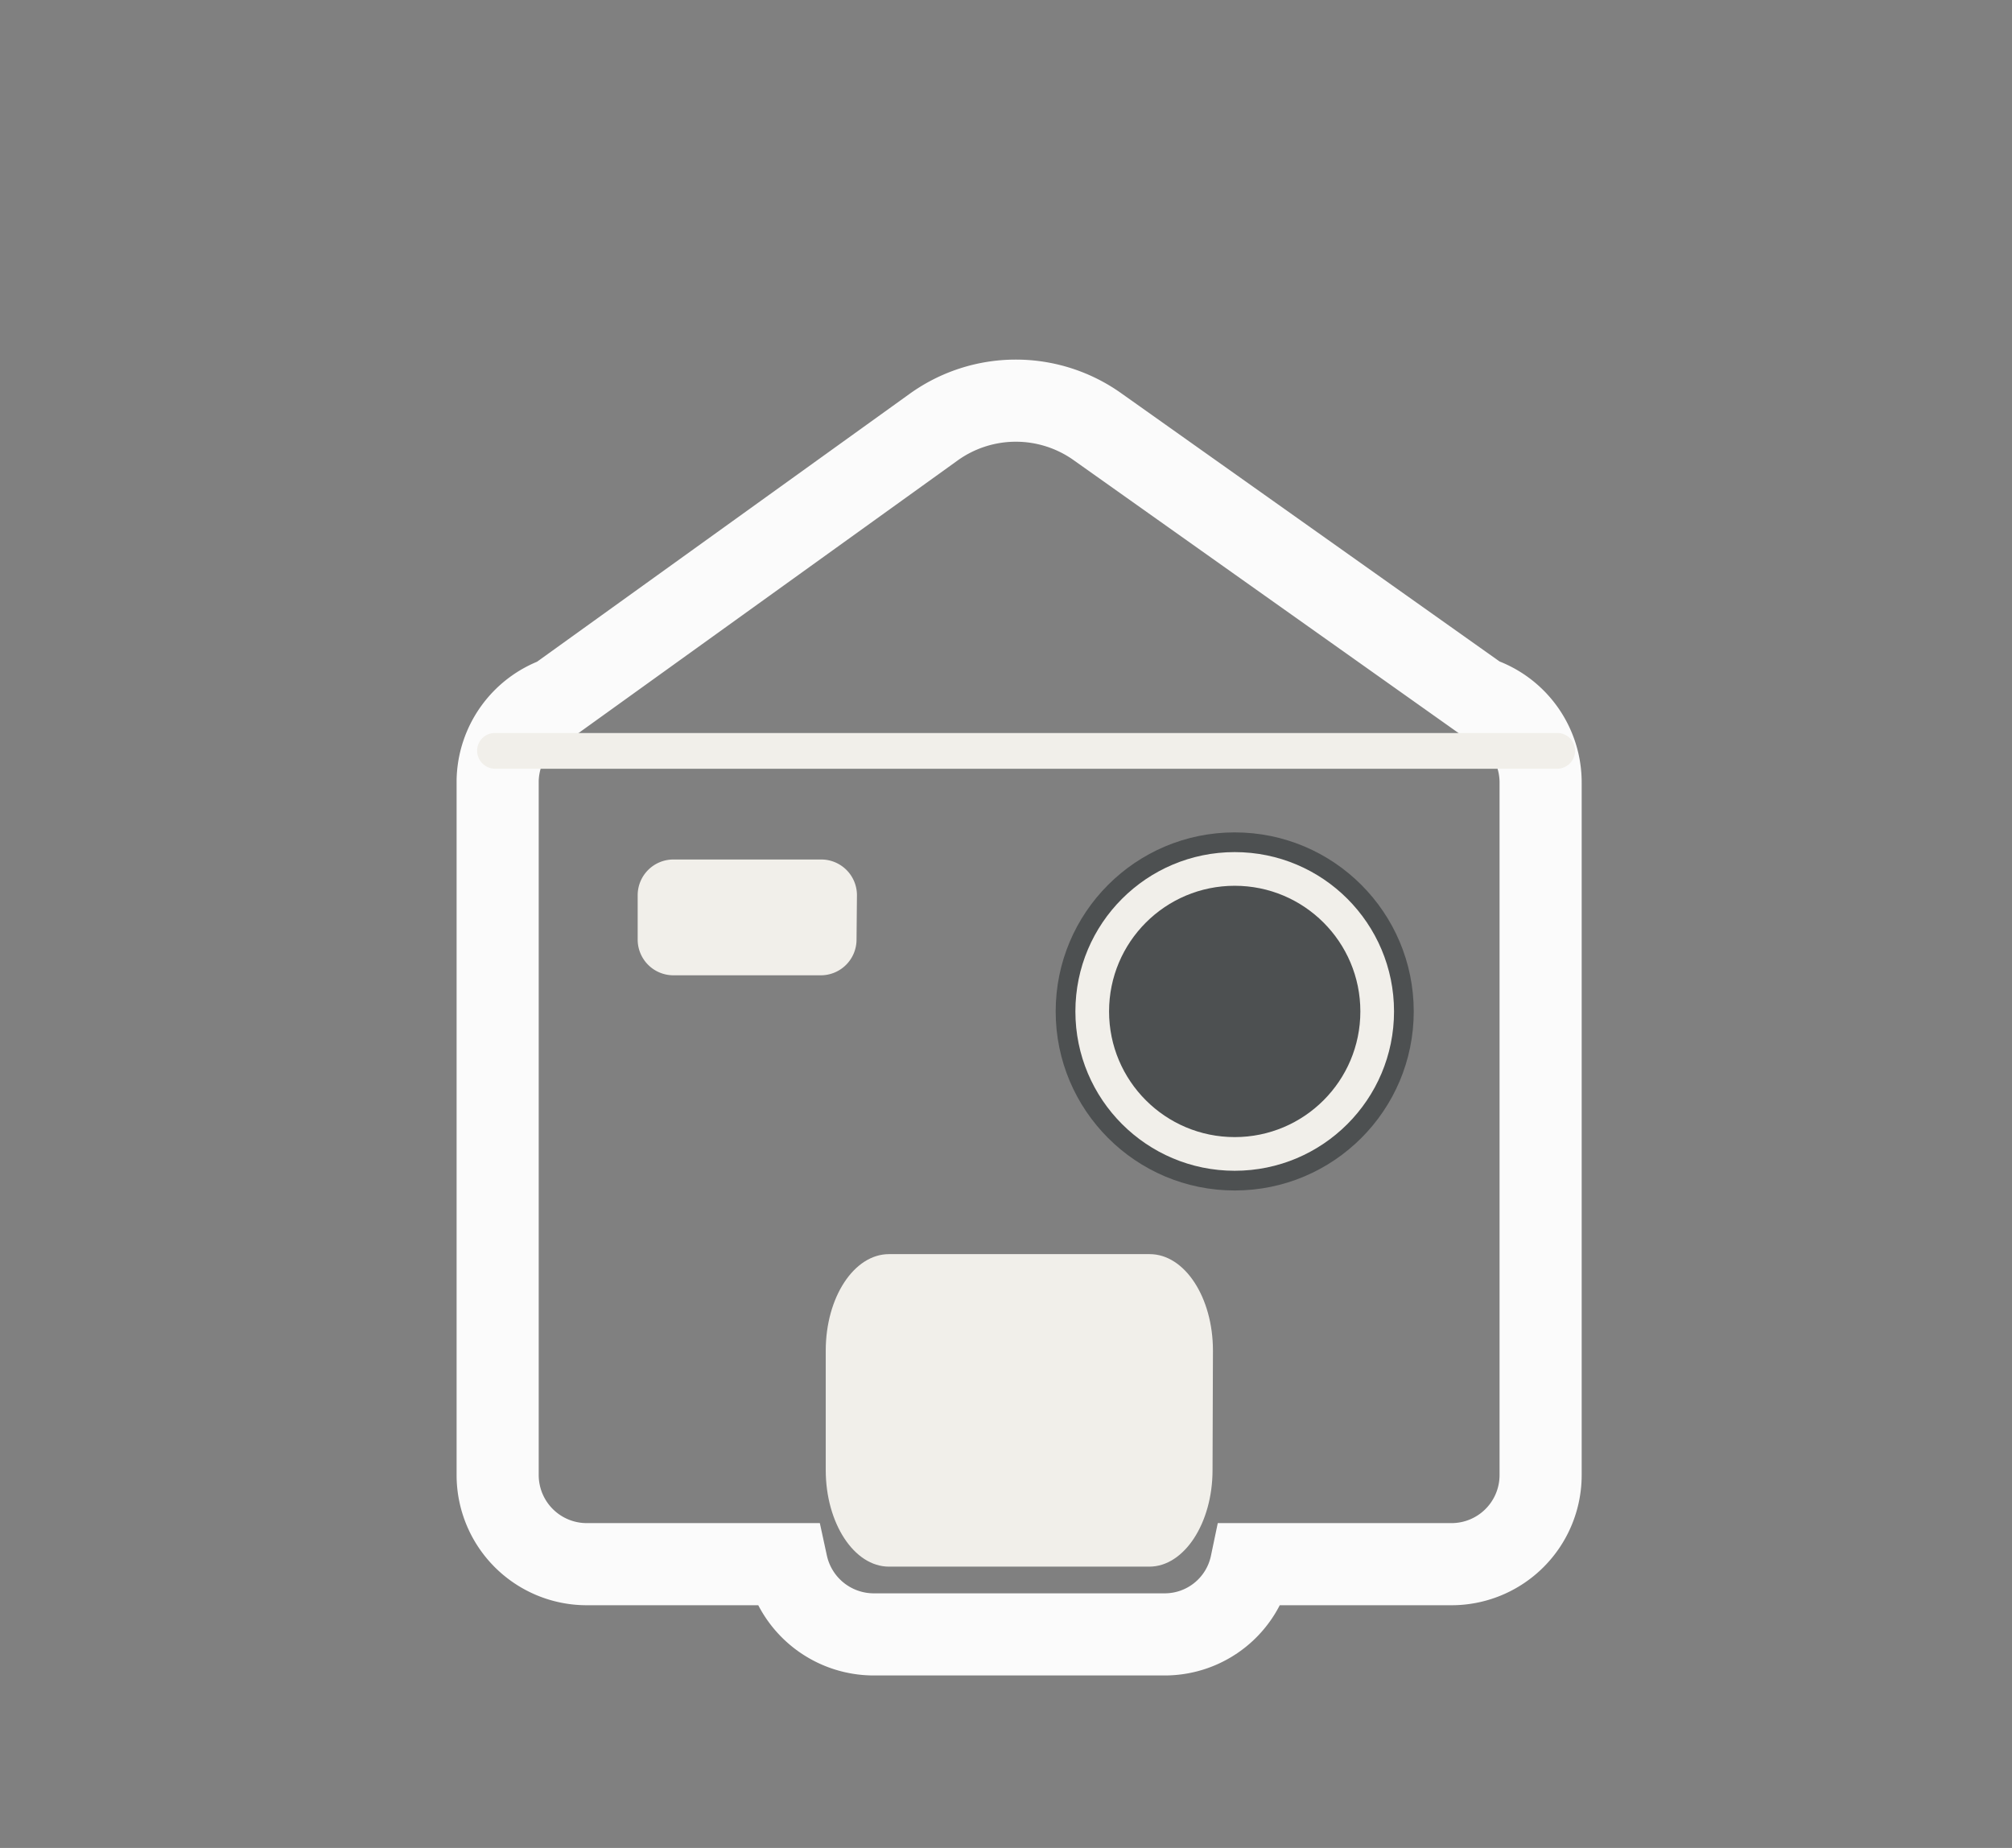
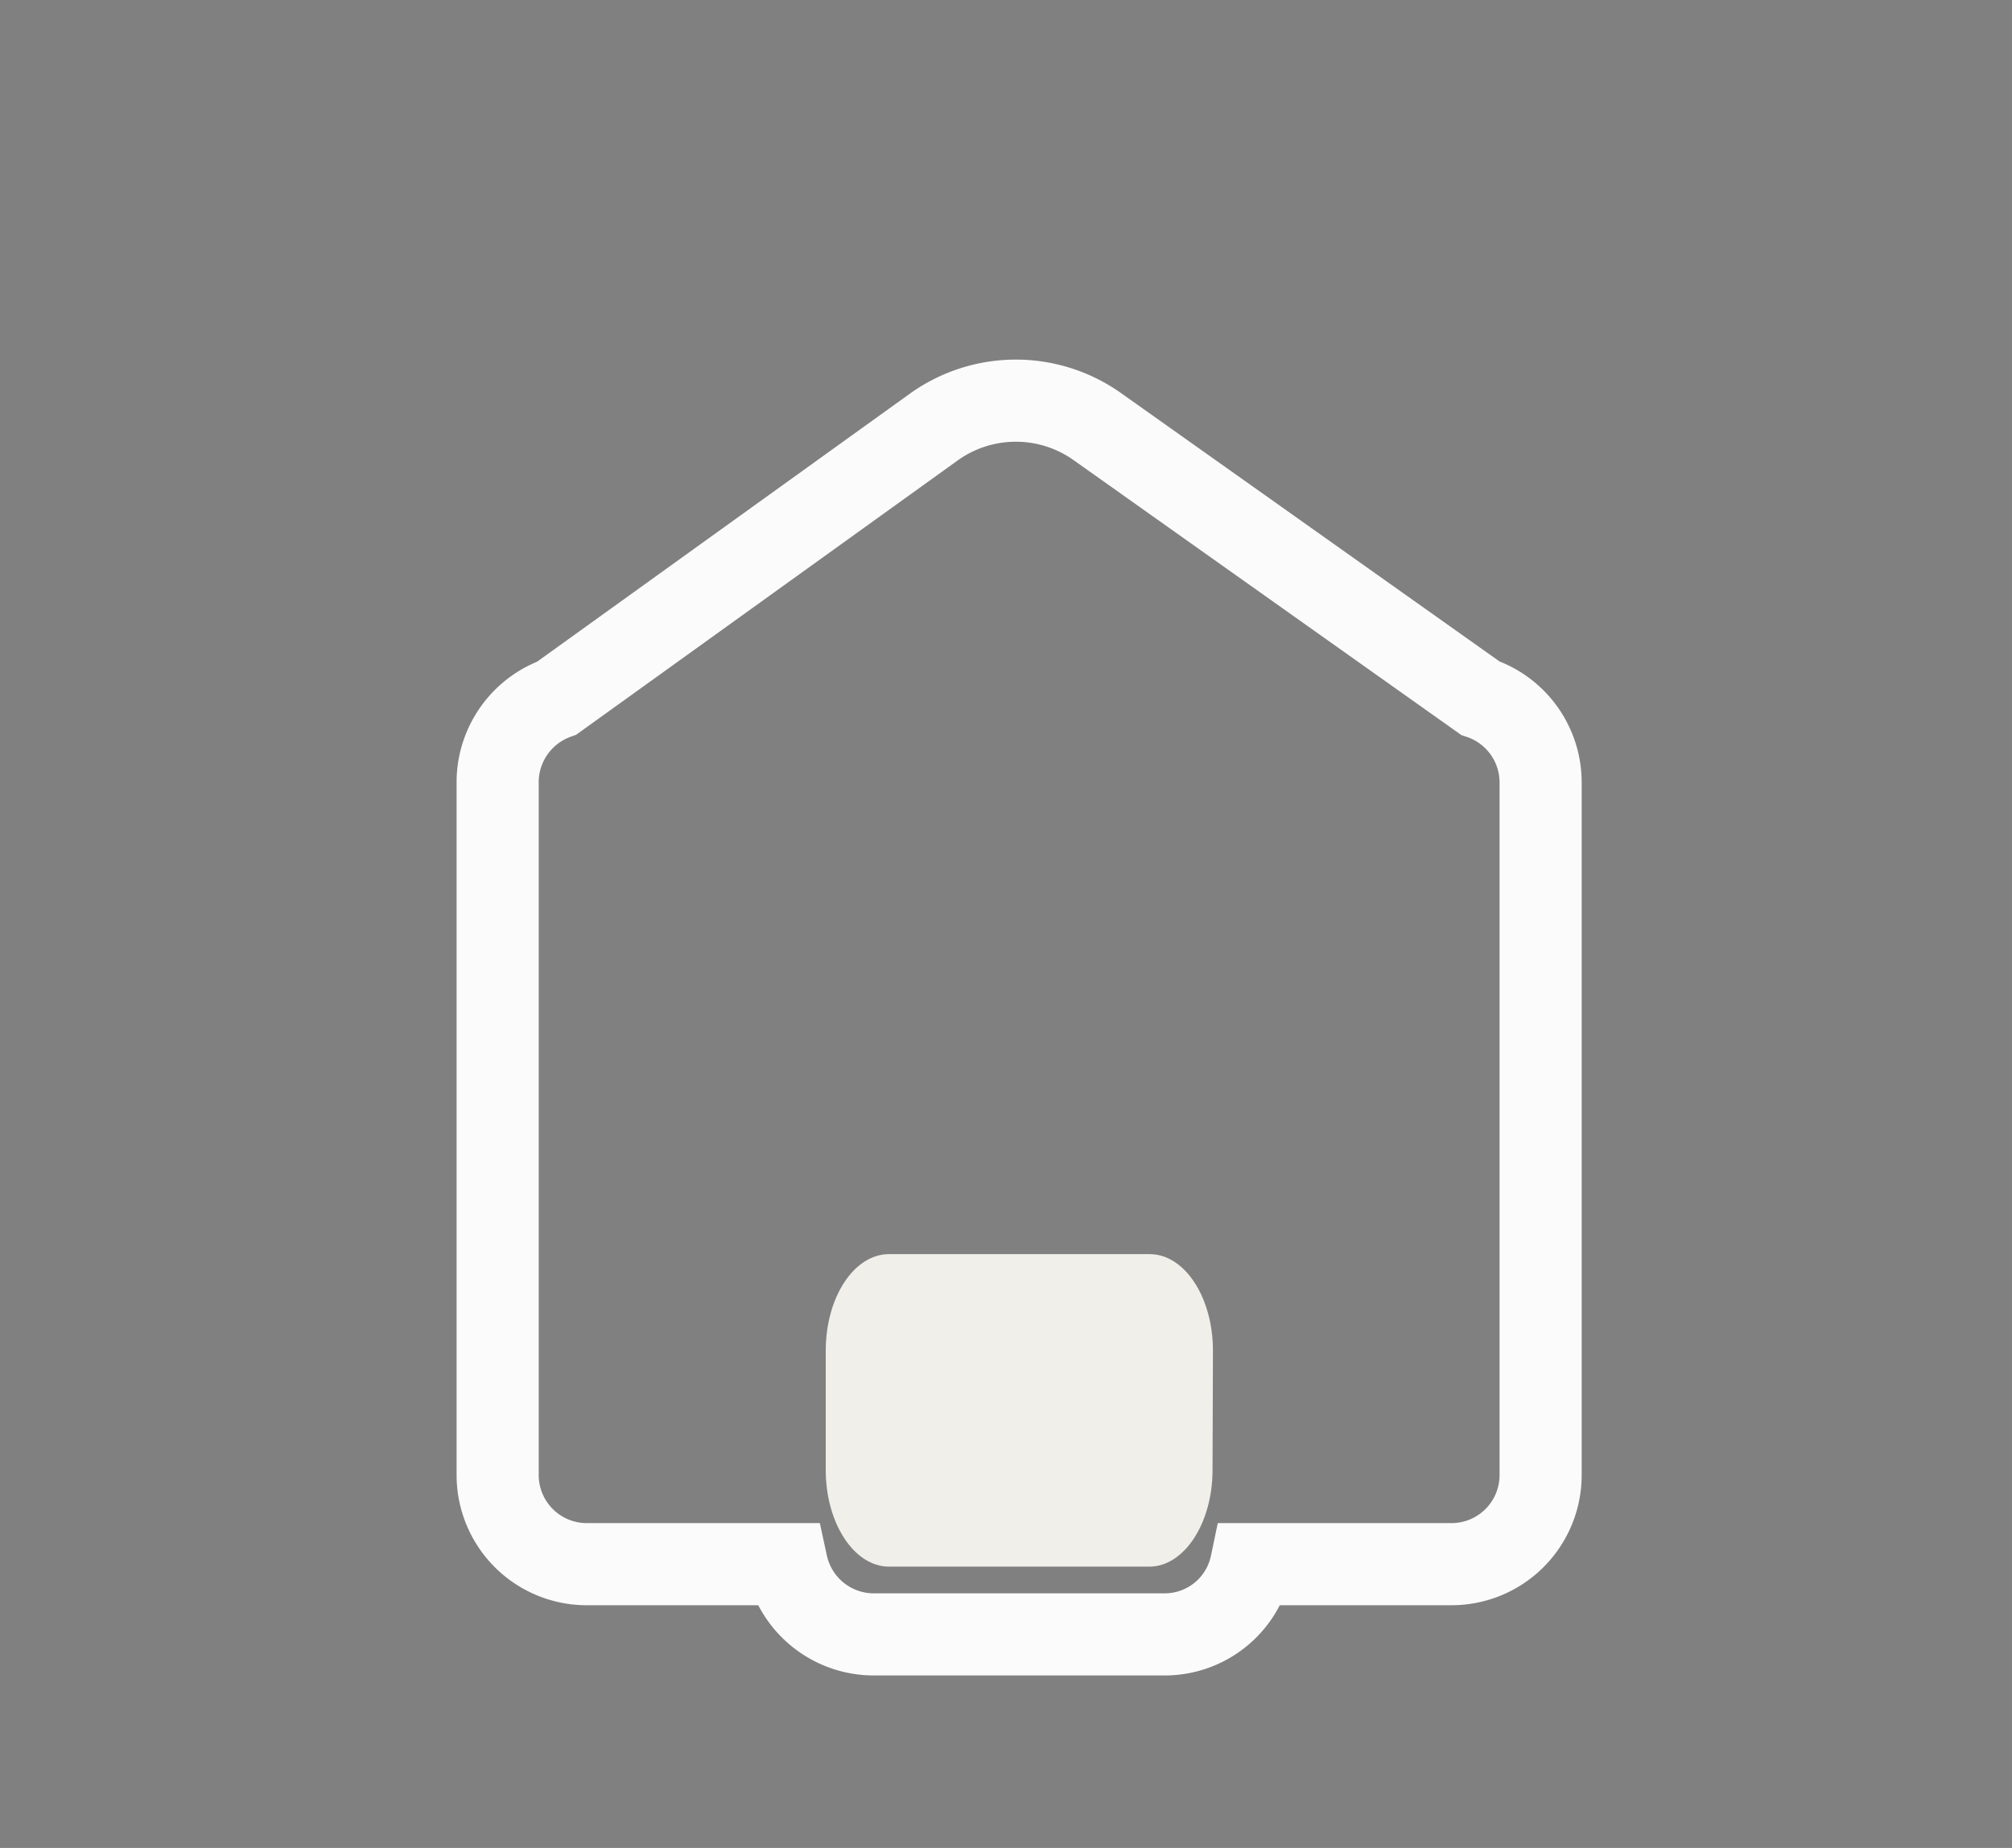
<svg xmlns="http://www.w3.org/2000/svg" id="Capa_1" data-name="Capa 1" viewBox="0 0 49 45">
  <rect x="0" y="0" width="49" height="45" fill="#808080" stroke="none" />
  <defs>
    <style>.cls-1{fill:none;stroke:#fbfbfb;stroke-miterlimit:10;stroke-width:2px;}.cls-2{fill:#f1efea;}.cls-3{fill:#4d5051;}</style>
  </defs>
  <path class="cls-1" d="M36.05,17l-9.31-6.6a3.43,3.43,0,0,0-4,0L13.56,17a2.18,2.18,0,0,0-1.44,2V35.93a2.17,2.17,0,0,0,2.17,2.16h4.87a2.17,2.17,0,0,0,2.12,1.71h7.08a2.15,2.15,0,0,0,2.11-1.71h4.88a2.17,2.17,0,0,0,2.17-2.16V19.07A2.17,2.17,0,0,0,36.05,17Z" />
-   <path class="cls-2" d="M20.86,22.88a.87.87,0,0,1-.87.87H16.4a.87.87,0,0,1-.87-.87V21.8a.87.87,0,0,1,.87-.87H20a.87.87,0,0,1,.87.87Z" />
  <path class="cls-2" d="M29.53,35.8c0,1.29-.69,2.35-1.54,2.35H21.65c-.85,0-1.54-1.06-1.54-2.35V32.89c0-1.3.69-2.35,1.54-2.35H28c.85,0,1.54,1.05,1.54,2.35Z" />
-   <path class="cls-2" d="M37.93,18.72H12.05a.44.44,0,0,1-.43-.44.43.43,0,0,1,.43-.43H37.93a.43.43,0,0,1,.43.43A.44.44,0,0,1,37.93,18.72Z" />
-   <circle class="cls-3" cx="30.07" cy="24.63" r="4.36" />
-   <circle class="cls-2" cx="30.07" cy="24.63" r="3.88" />
-   <circle class="cls-3" cx="30.07" cy="24.63" r="3.06" />
</svg>